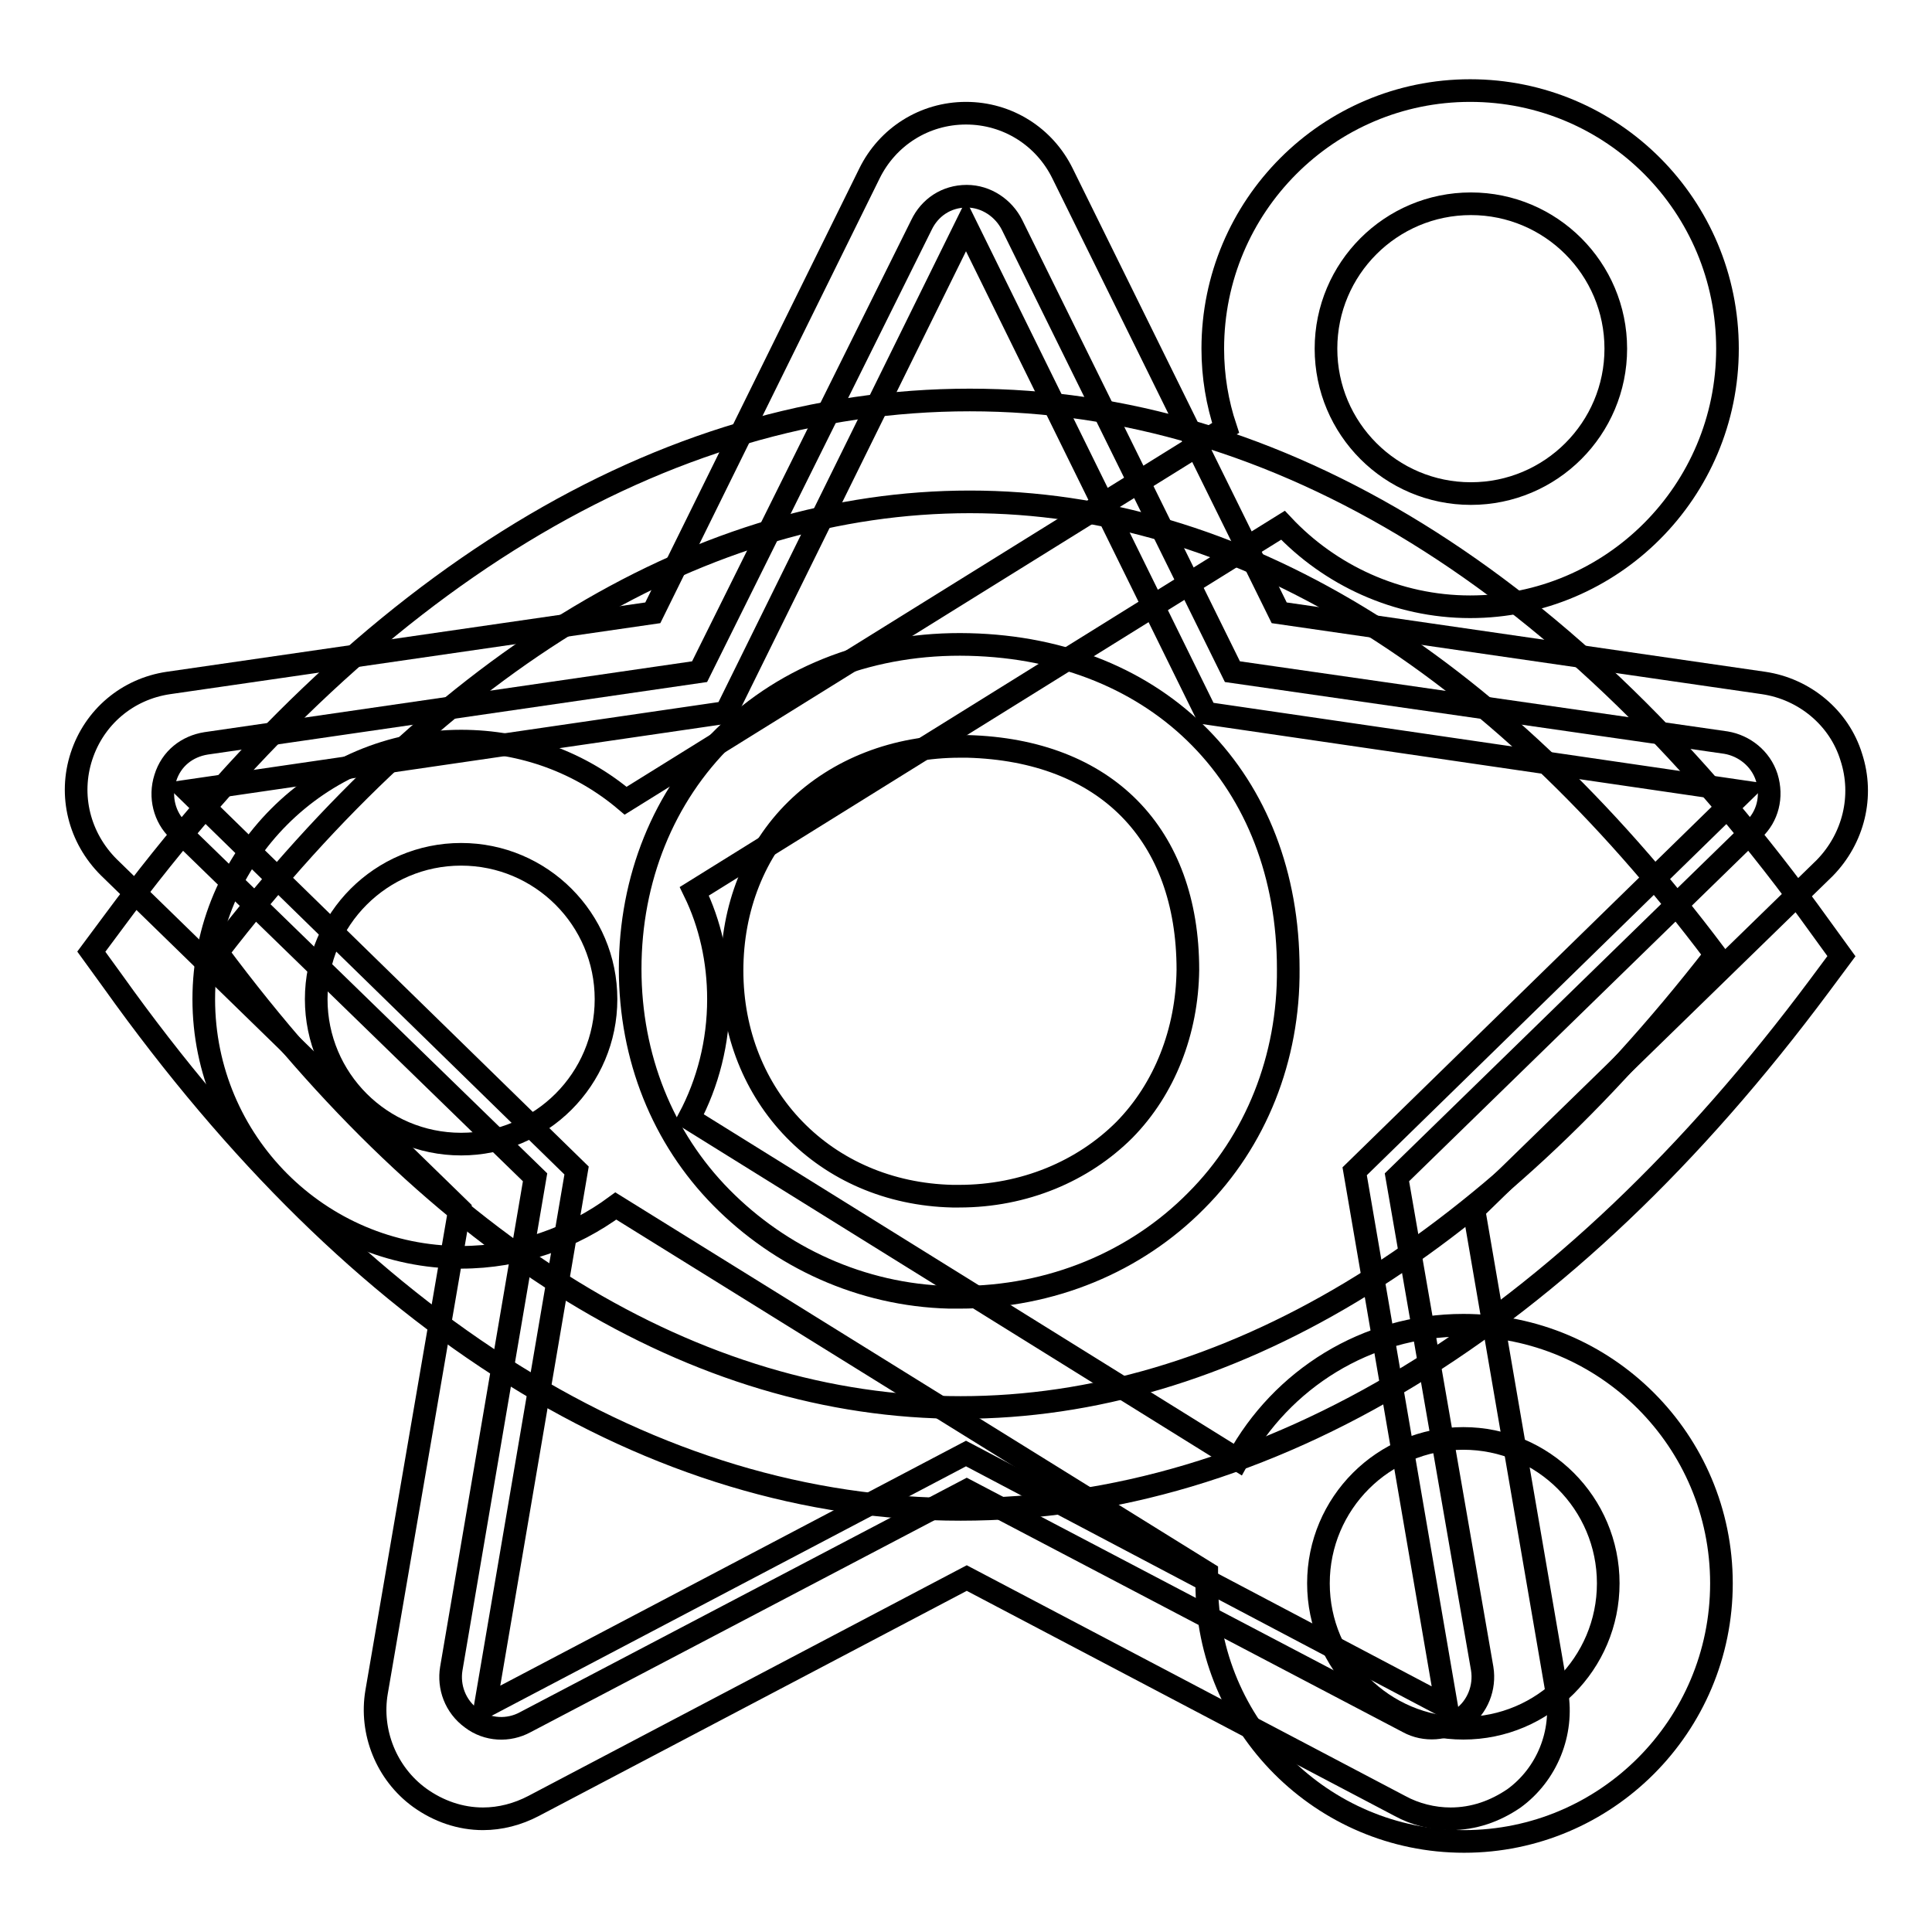
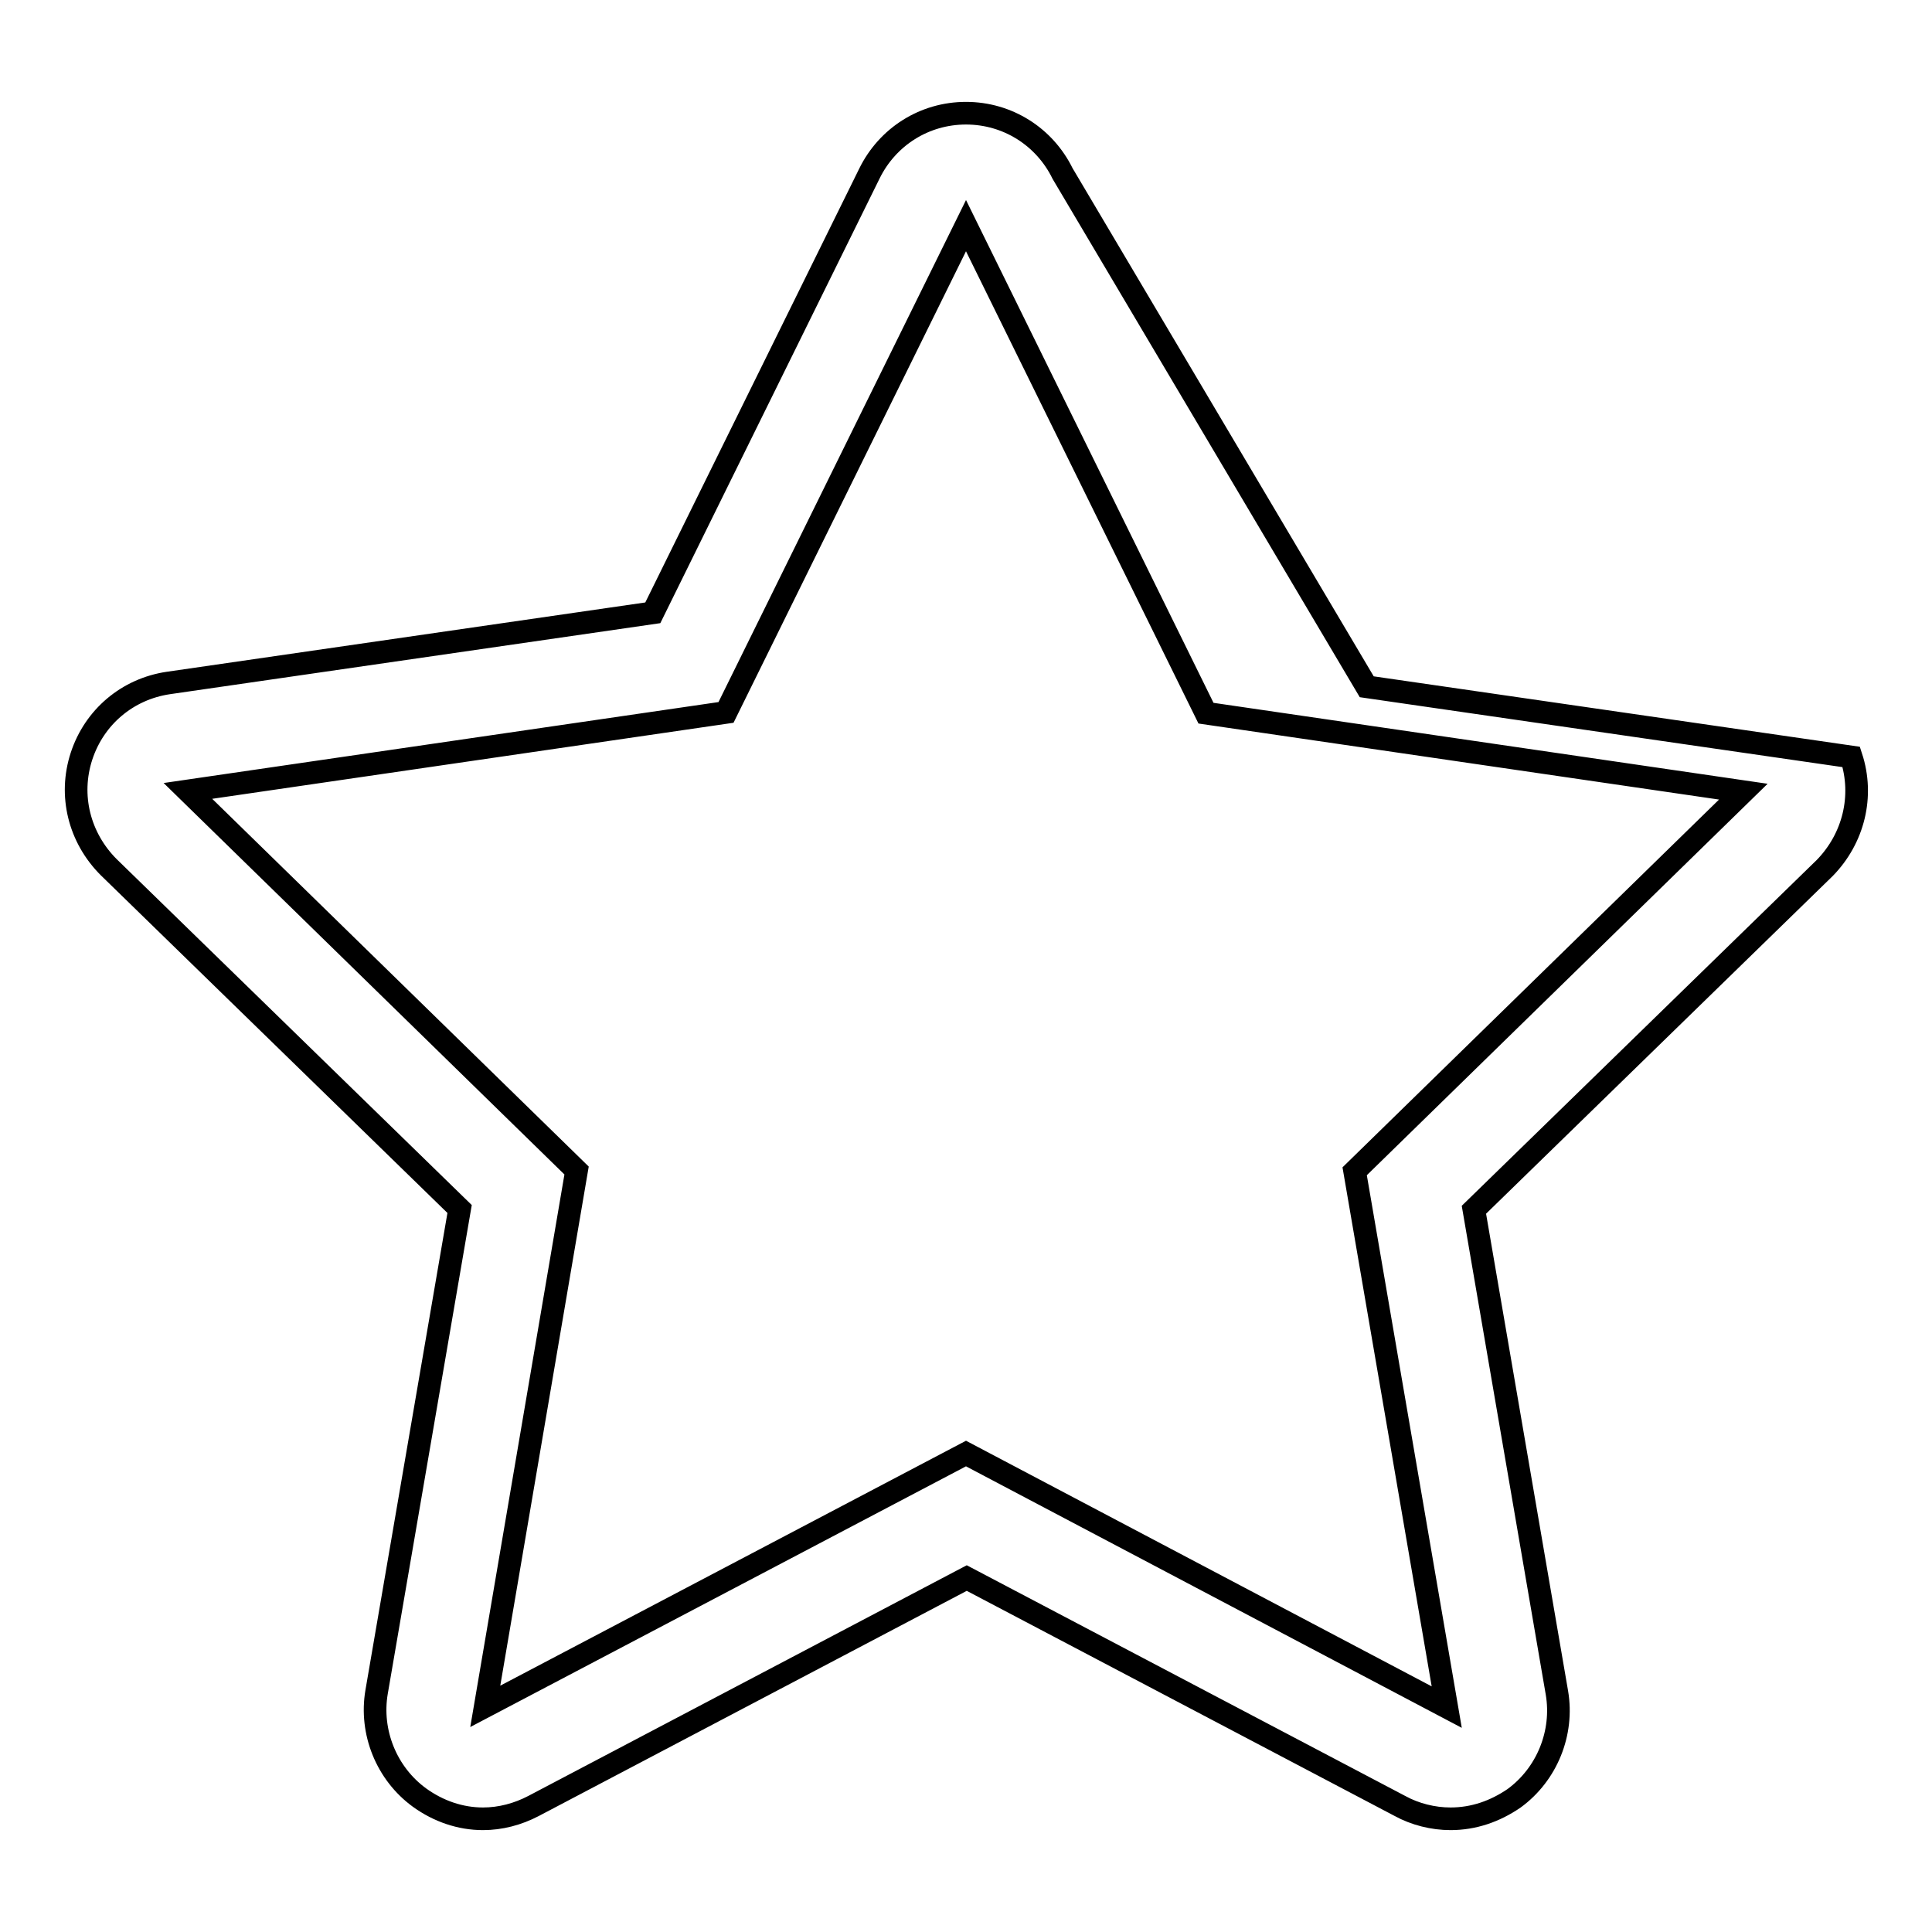
<svg xmlns="http://www.w3.org/2000/svg" version="1.1" x="0px" y="0px" viewBox="0 0 256 256" enable-background="new 0 0 256 256" xml:space="preserve">
  <g>
    <g>
-       <path stroke-width="3" fill-opacity="0" stroke="#000000" d="M241.1,122.7C208.2,76.9,169.3,53,128.5,53c-40.6,0-79.9,23.7-113.5,69.2l-2.9,3.9l2.9,4C47.6,175.8,86.4,200,127.3,200c40.6,0,80-24,113.8-69.4l2.9-3.9L241.1,122.7z M127.3,186.5c-35.1,0-69.1-20.8-98.5-60.3C59,87,93.4,66.5,128.5,66.5c35.1,0,69.2,20.6,98.8,60C196.8,165.8,162.3,186.5,127.3,186.5z" />
-       <path stroke-width="3" fill-opacity="0" stroke="#000000" d="M128.4,85.4c-12.6-0.3-24.1,4-32.4,12.2c-8.1,7.9-12.5,18.9-12.5,30.8c0,11.7,4.3,22.4,12.1,30.3c7.8,7.9,18.5,12.9,30.2,13.2c0.4,0,0.9,0,1.3,0l0,0c12.2,0,23.4-4.7,31.4-12.8c7.9-7.9,12.3-18.9,12.2-30.7C170.7,103.4,153.7,86,128.4,85.4z M149,149.7c-5.5,5.5-13.3,8.8-21.9,8.8l0,0c-0.3,0-0.6,0-0.9,0c-16.9-0.4-29.2-13.2-29.2-29.9c0-8.3,3-15.9,8.5-21.3c5.5-5.4,13.2-8.4,21.7-8.4c0.3,0,0.6,0,1,0c18.3,0.5,29.2,11.6,29.2,29.6C157.3,136.7,154.3,144.3,149,149.7z" />
-       <path stroke-width="3" fill-opacity="0" stroke="#000000" d="M245.3,100.3c-1.6-5.2-6.2-9-11.6-9.8l-64.2-9.3L140.8,23c-2.4-4.9-7.3-8-12.8-8c-5.5,0-10.4,3.1-12.8,8L86.5,81.2l-64.2,9.3c-5.4,0.8-9.8,4.5-11.5,9.7c-1.7,5.2-0.3,10.8,3.6,14.7l46.5,45.3l-11,64c-0.9,5.3,1.3,10.8,5.7,14c2.5,1.8,5.4,2.8,8.4,2.8c2.3,0,4.6-0.6,6.7-1.7l57.4-30.2l57.4,30.2c2,1.1,4.4,1.7,6.7,1.7l0,0c3.1,0,5.9-1,8.4-2.7c4.4-3.2,6.6-8.7,5.7-14l-11-64l46.5-45.3C245.6,111.1,247,105.5,245.3,100.3z M179.5,155.2l12.2,71L128,192.6l-63.7,33.5l12.1-71l-51.5-50.3l71.3-10.4L128,29.9l31.8,64.6l71.2,10.4L179.5,155.2z" />
-       <path stroke-width="3" fill-opacity="0" stroke="#000000" d="M193.9,175.6c-12.9,0-24.1,7.2-29.9,17.8l-72.7-45.2c2.5-4.7,3.9-10.1,3.9-15.8c0-5.1-1.1-10-3.2-14.3L170,69.6c6.2,6.6,15.1,10.8,24.8,10.8c18.8,0,34.1-15.3,34.1-34.2S213.7,12,194.8,12c-18.8,0-34.1,15.3-34.1,34.2c0,3.7,0.6,7.2,1.7,10.5l-79.5,49.4c-5.9-5-13.5-7.9-21.8-7.9c-18.8,0-34.1,15.3-34.1,34.2c0,18.9,15.3,34.2,34.1,34.2c7.7,0,14.8-2.6,20.5-6.8l78.3,48.6c0,0.5,0,0.9,0,1.4c0,18.9,15.3,34.2,34.1,34.2c18.8,0,34.1-15.3,34.1-34.2S212.8,175.6,193.9,175.6z M194.9,27c10.6,0,19.2,8.6,19.2,19.2c0,10.6-8.6,19.2-19.2,19.2c-10.6,0-19.2-8.6-19.2-19.2C175.7,35.6,184.3,27,194.9,27z M41.9,132.4c0-10.6,8.6-19.2,19.2-19.2c10.6,0,19.2,8.6,19.2,19.2c0,10.6-8.6,19.2-19.2,19.2C50.5,151.6,41.9,143,41.9,132.4z M193.9,229c-10.6,0-19.2-8.6-19.2-19.2s8.6-19.2,19.2-19.2s19.2,8.6,19.2,19.2S204.5,229,193.9,229z" />
-       <path stroke-width="3" fill-opacity="0" stroke="#000000" d="M234.1,103c-0.8-2.5-3-4.2-5.4-4.6L163.3,89l-29.2-59.2c-1.1-2.2-3.4-3.8-6-3.8c-2.7,0-4.9,1.5-6,3.8L92.7,89l-65.4,9.5c-2.5,0.4-4.6,2-5.4,4.6c-0.8,2.5-0.1,5.2,1.7,6.9L70.9,156l-11.1,65.1c-0.4,2.4,0.5,5,2.7,6.6c2.1,1.6,4.9,1.7,7.1,0.5l58.5-30.7l58.5,30.7c2.2,1.2,5,1,7.1-0.5c2.1-1.5,3.1-4.1,2.7-6.6L185.1,156l47.3-46.1C234.2,108.2,234.9,105.6,234.1,103z" />
+       <path stroke-width="3" fill-opacity="0" stroke="#000000" d="M245.3,100.3l-64.2-9.3L140.8,23c-2.4-4.9-7.3-8-12.8-8c-5.5,0-10.4,3.1-12.8,8L86.5,81.2l-64.2,9.3c-5.4,0.8-9.8,4.5-11.5,9.7c-1.7,5.2-0.3,10.8,3.6,14.7l46.5,45.3l-11,64c-0.9,5.3,1.3,10.8,5.7,14c2.5,1.8,5.4,2.8,8.4,2.8c2.3,0,4.6-0.6,6.7-1.7l57.4-30.2l57.4,30.2c2,1.1,4.4,1.7,6.7,1.7l0,0c3.1,0,5.9-1,8.4-2.7c4.4-3.2,6.6-8.7,5.7-14l-11-64l46.5-45.3C245.6,111.1,247,105.5,245.3,100.3z M179.5,155.2l12.2,71L128,192.6l-63.7,33.5l12.1-71l-51.5-50.3l71.3-10.4L128,29.9l31.8,64.6l71.2,10.4L179.5,155.2z" />
    </g>
  </g>
</svg>